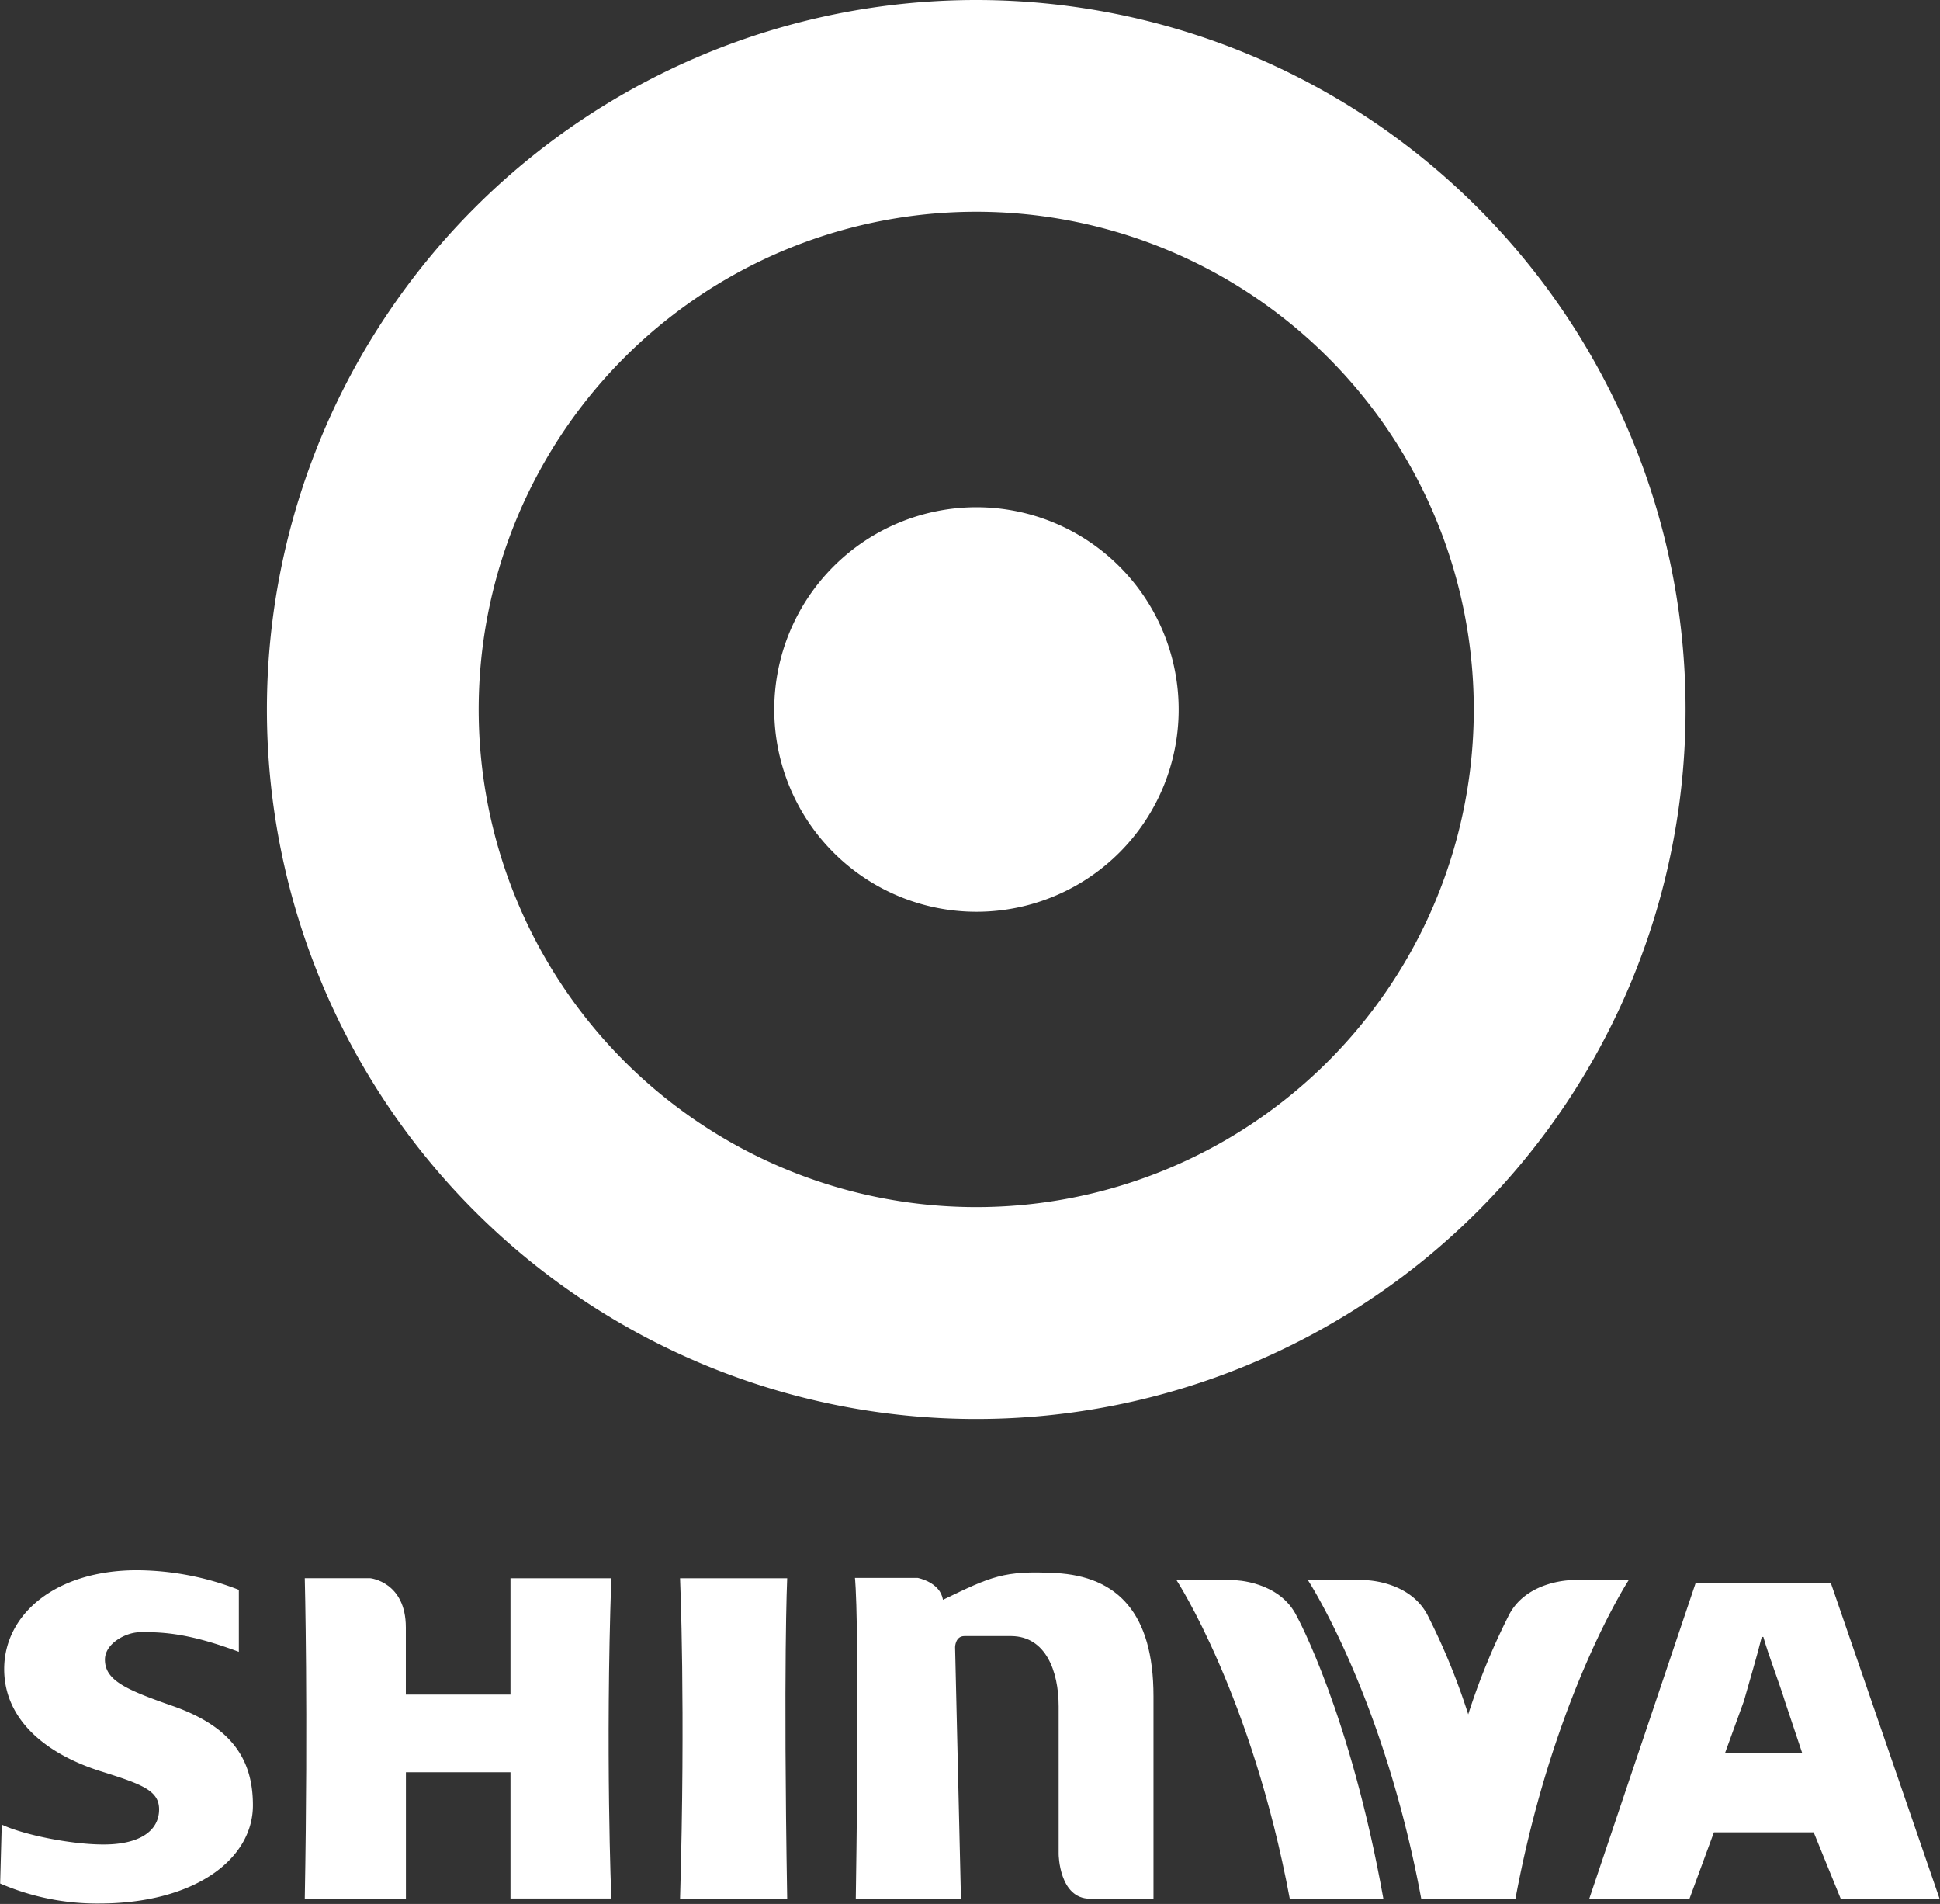
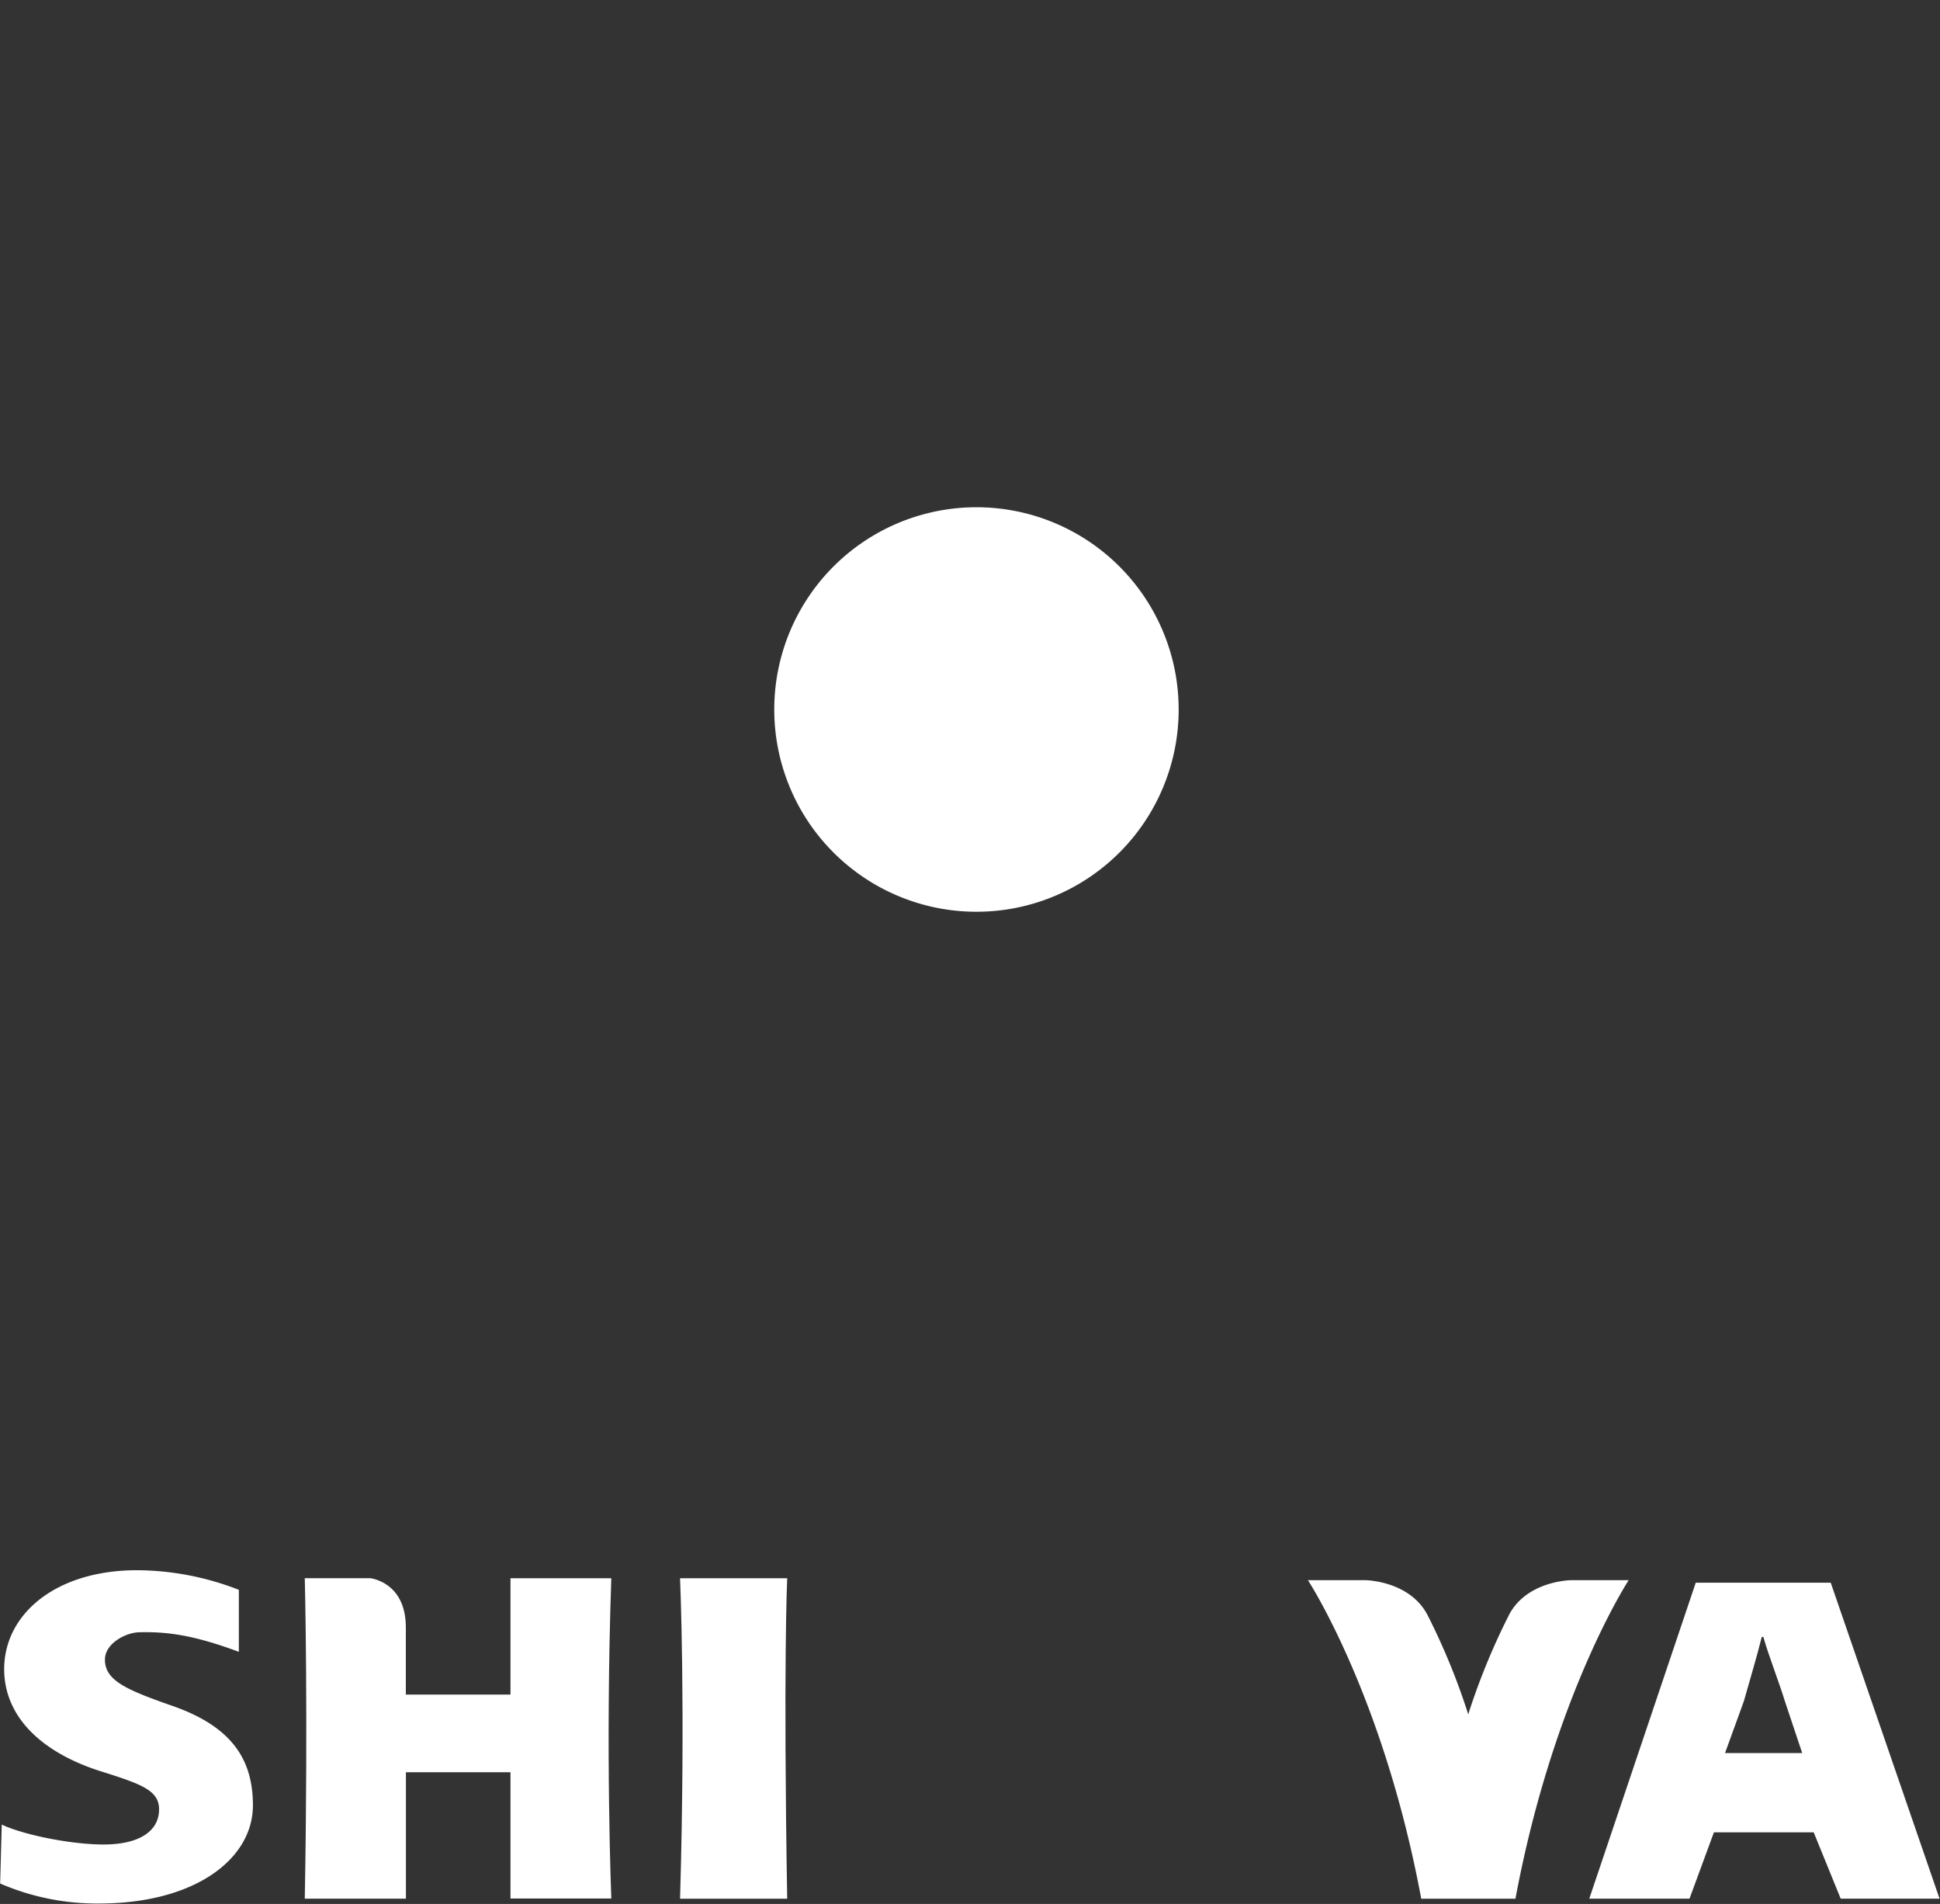
<svg xmlns="http://www.w3.org/2000/svg" viewBox="0 0 255.12 250.32">
  <rect x="0" y="0" width="255.12" height="250.32" fill="#333333" stroke="none" />
  <defs>
    <style>
      .cls-1 {
        fill: #fff;
      }
    </style>
  </defs>
  <g id="レイヤー_2" data-name="レイヤー 2">
    <g id="レイヤー_1-2" data-name="レイヤー 1">
      <g>
        <g>
          <path class="cls-1" d="M.23,239.88c2.73,1.31,9,2.62,13.4,2.62,4.77,0,7.29-1.81,7.29-4.62,0-2.56-2.44-3.36-8-5.11C5.33,230.27.55,225.63.55,219.44c0-7.19,6.73-13,17.49-13a37.29,37.29,0,0,1,13.37,2.58v8.15c-6-2.23-9.51-2.67-13.15-2.57-1.72.05-4.46,1.46-4.46,3.59,0,2.68,2.62,3.9,8.62,6,8.1,2.75,10.84,7.16,10.84,13.16,0,7.07-7.63,12.91-20.24,12.91a32.08,32.08,0,0,1-13-2.63Z" />
          <path class="cls-1" d="M67.13,207.5l13.26,0c-.79,22.69,0,42.1,0,42.1H67.13V233H53.38v16.62H40.08c.45-24.79,0-42.13,0-42.13h8.61s4.68.47,4.68,6.47v8.83H67.13V207.5H67" />
          <path class="cls-1" d="M103.52,249.63H89.43c.74-25.29,0-42.13,0-42.13h14.09S103,218.67,103.52,249.63Z" />
          <path class="cls-1" d="M225.39,240.9l-3.21,8.72H209l14-41.54h17.75l14.31,41.54h-13l-3.55-8.72ZM237,230.48l-2.25-6.73c-.76-2.5-2.18-6.1-2.86-8.54h-.21c-.61,2.5-1.67,6-2.35,8.44l-2.48,6.83Z" />
-           <path class="cls-1" d="M124,210.33h0c6.38-3.08,8-3.87,14.81-3.52,8.14.43,12.88,5.27,12.88,16.18v26.64h-8.34c-4.08,0-4.13-5.86-4.13-5.86V224.36c0-4.73-1.74-9.2-6.19-9.26h-6.21c-1.2,0-1.22,1.45-1.22,1.45l.77,33.06-13.83,0c.56-37-.11-42.16-.11-42.16h8.25S123.65,208,124,210.33Z" />
-           <path class="cls-1" d="M170.57,212.56s7,12.76,11.35,37.07H169.61c-5-26.76-14.89-41.88-14.89-41.88h7.59S168.29,207.82,170.57,212.56Z" />
          <path class="cls-1" d="M206.58,207.75s-6,.07-8.26,4.81a88.66,88.66,0,0,0-5.24,12.83,87.23,87.23,0,0,0-5.24-12.83c-2.28-4.74-8.26-4.81-8.26-4.81H172s9.92,15.12,14.9,41.88h12.39c5-26.76,14.89-41.88,14.89-41.88Z" />
        </g>
        <g>
-           <path class="cls-1" d="M128.38,0a93.28,93.28,0,1,0,93.28,93.28A93.28,93.28,0,0,0,128.38,0Zm0,158.7a65.43,65.43,0,1,1,65.43-65.42A65.42,65.42,0,0,1,128.38,158.7Z" />
          <path class="cls-1" d="M128.38,119.87A26.59,26.59,0,1,1,155,93.28,26.58,26.58,0,0,1,128.38,119.87Z" />
        </g>
      </g>
    </g>
  </g>
</svg>